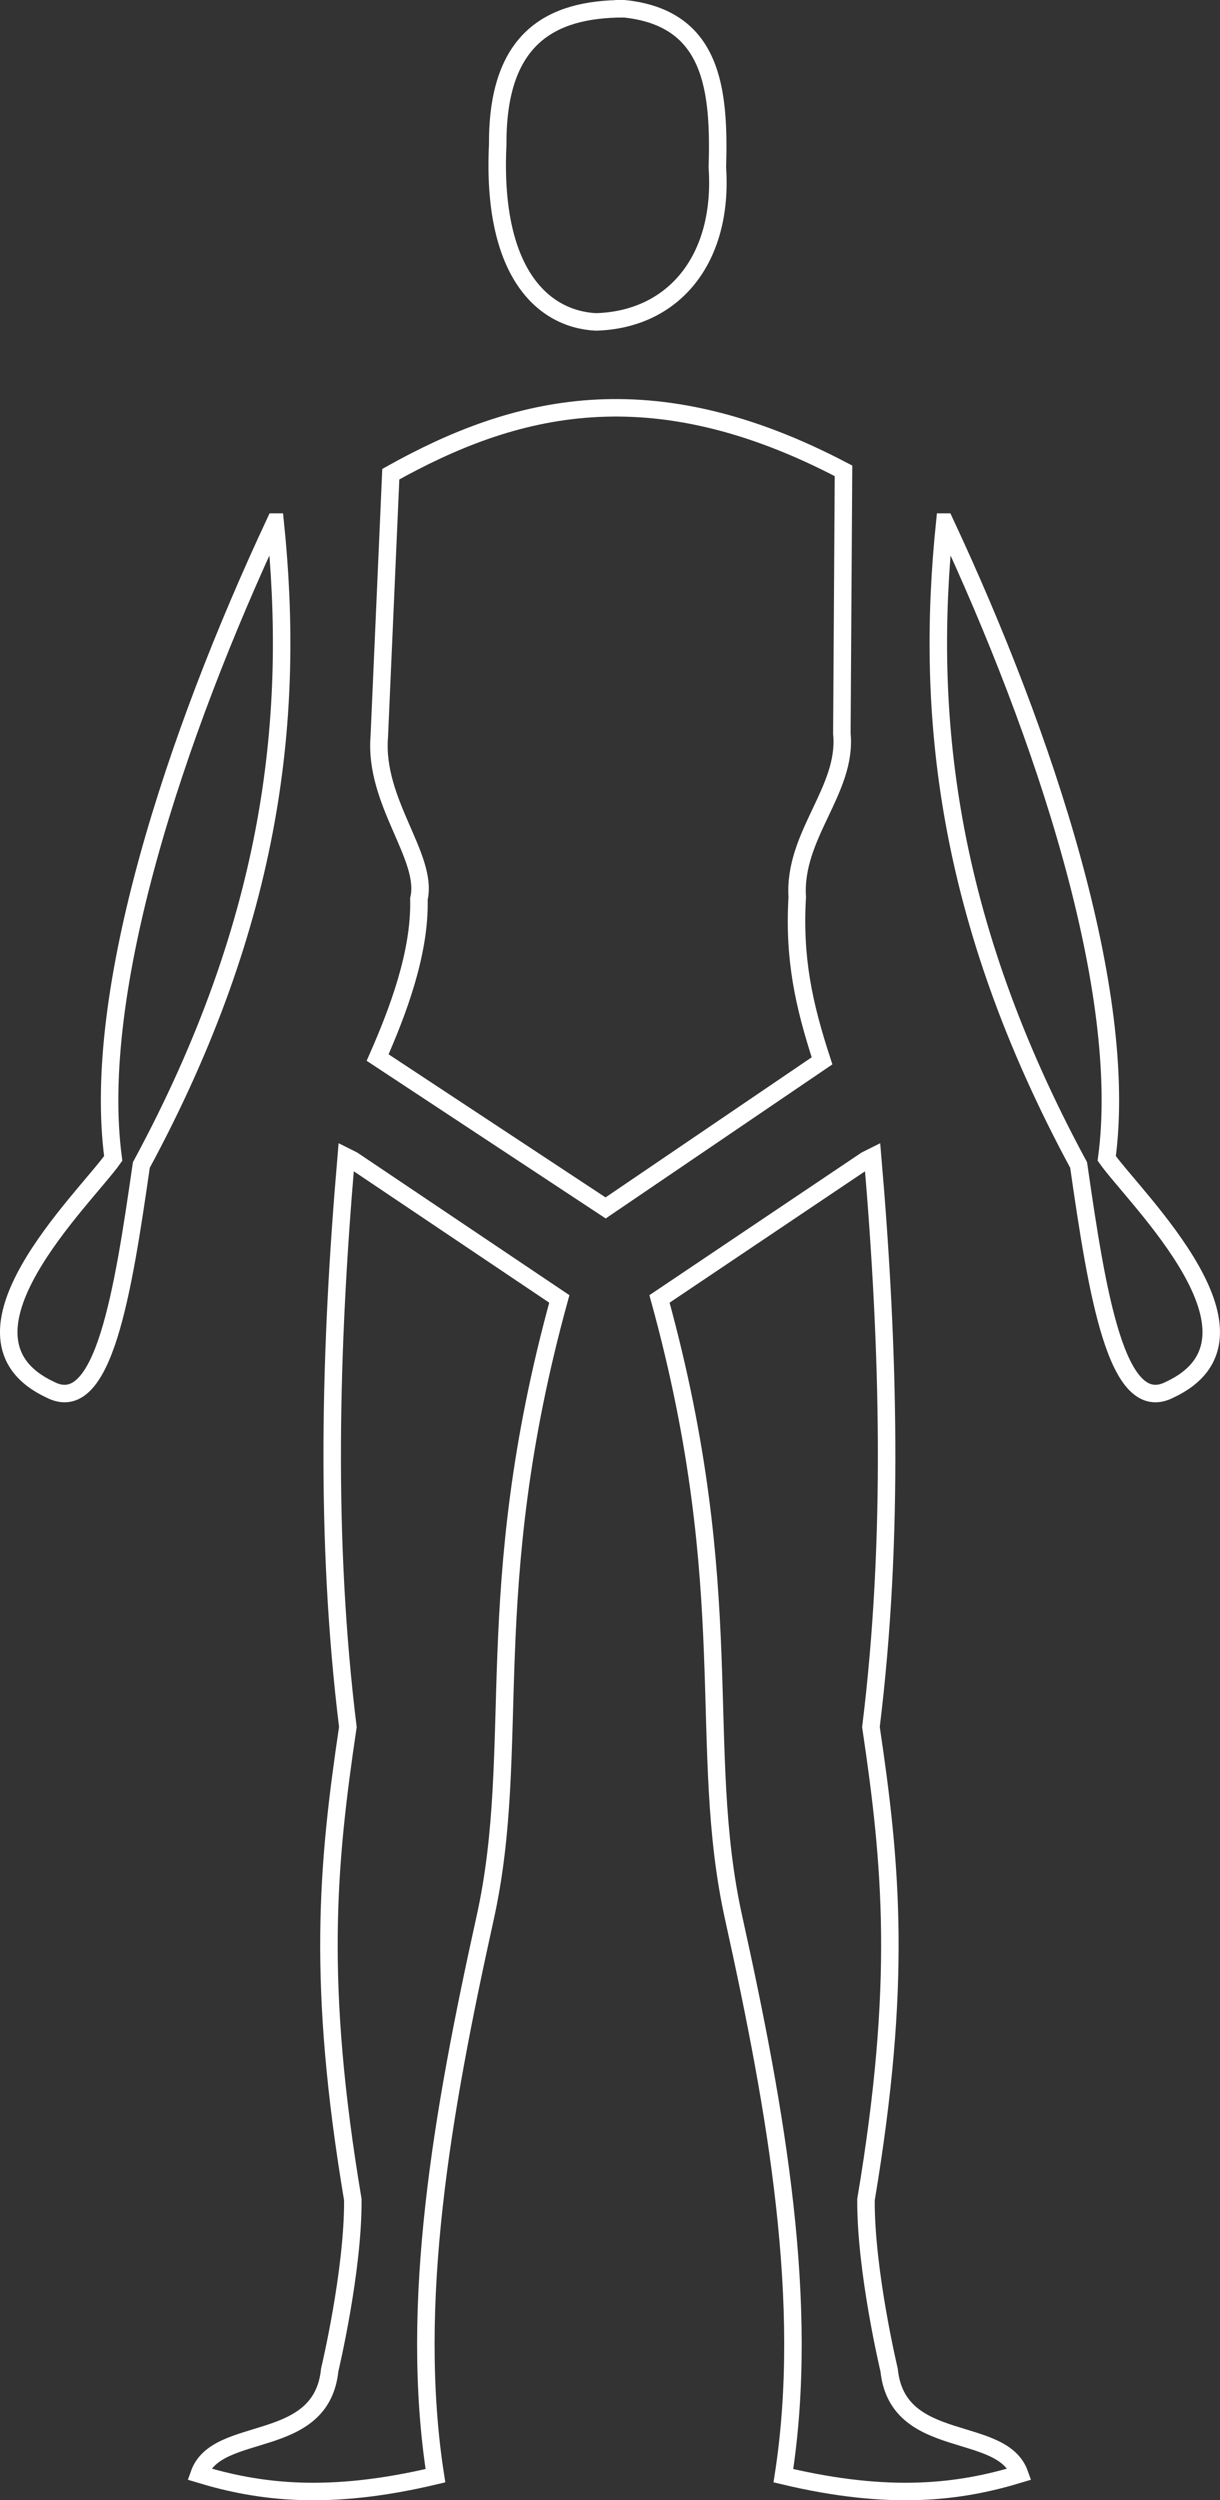
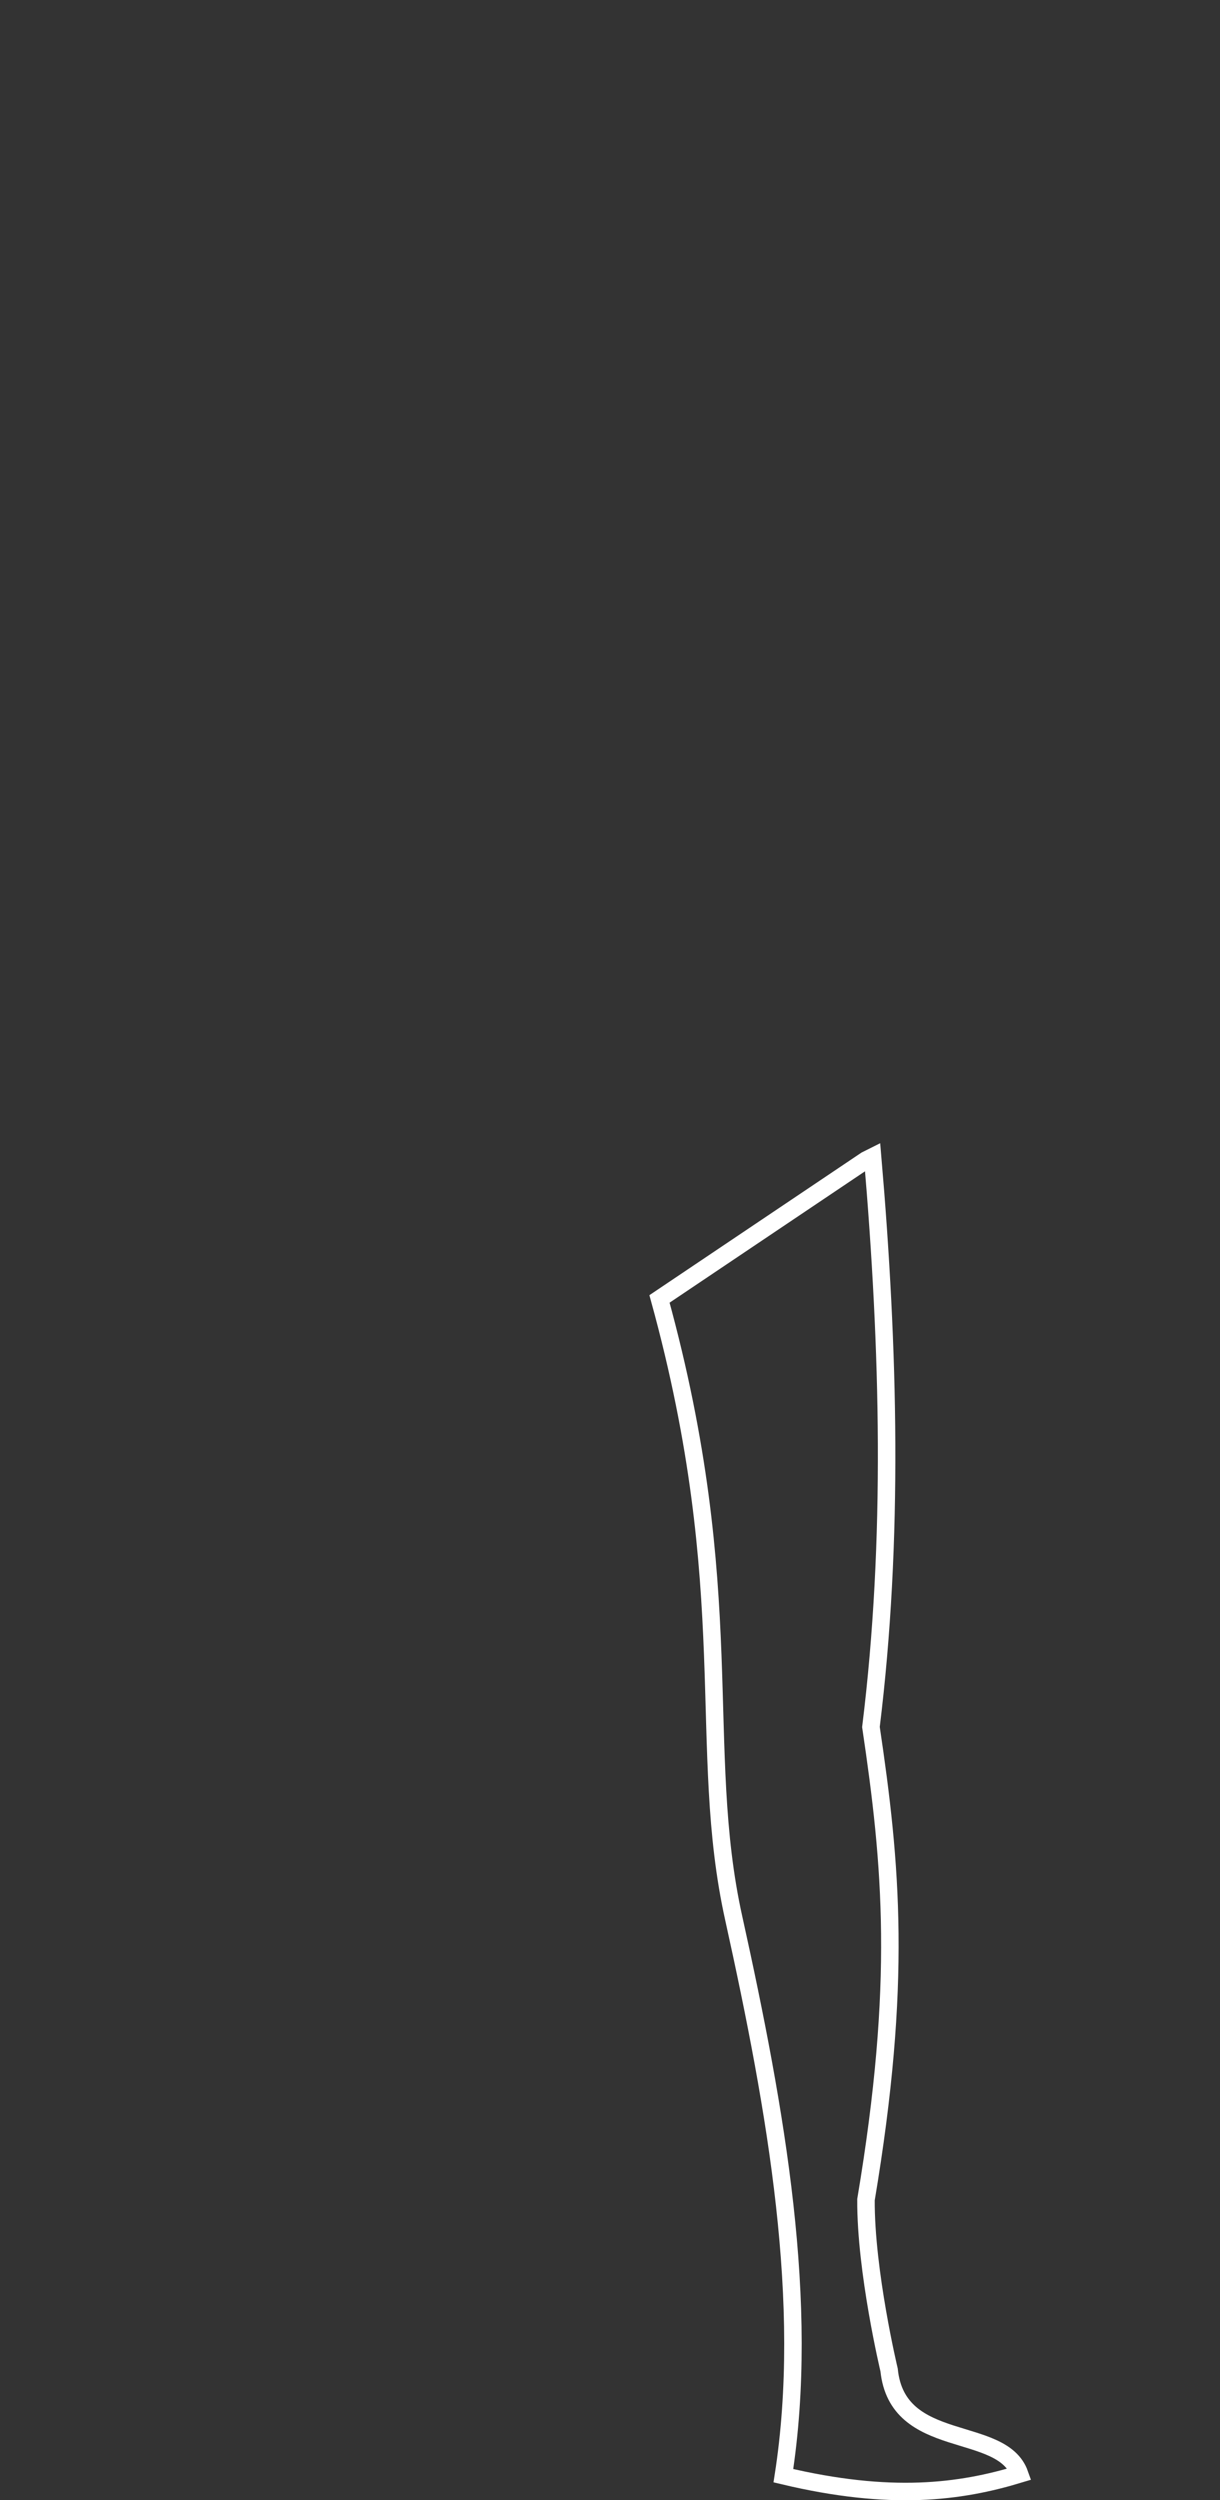
<svg xmlns="http://www.w3.org/2000/svg" xmlns:ns1="http://www.inkscape.org/namespaces/inkscape" xmlns:ns2="http://sodipodi.sourceforge.net/DTD/sodipodi-0.dtd" width="34.889mm" height="71.472mm" viewBox="0 0 34.889 71.472" version="1.1" id="svg124" ns1:version="0.92.4 (5da689c313, 2019-01-14)" ns2:docname="sc-body.svg">
  <rect x="0" y="0" width="34.889" height="71.472" fill="#333333" stroke="none" />
  <defs id="defs118" />
  <ns2:namedview id="base" pagecolor="#ffffff" bordercolor="#666666" borderopacity="1.0" ns1:pageopacity="0.0" ns1:pageshadow="2" ns1:zoom="0.35" ns1:cx="-638.35428" ns1:cy="189.35041" ns1:document-units="mm" ns1:current-layer="layer1" showgrid="false" fit-margin-top="0" fit-margin-left="0" fit-margin-right="0" fit-margin-bottom="0" ns1:window-width="2560" ns1:window-height="1377" ns1:window-x="-8" ns1:window-y="-8" ns1:window-maximized="1" />
  <g ns1:label="Ebene 1" ns1:groupmode="layer" id="layer1" transform="translate(-109.556,-127.461)">
-     <path style="fill:none;stroke:#ffffff;stroke-width:0.5;stroke-linecap:butt;stroke-linejoin:miter;stroke-opacity:1" d="m 127.398,127.711 c -2.117,10e-4 -3.624,0.864 -3.608,3.875 -0.178,3.602 1.242,4.993 2.806,5.078 2.232,-0.064 3.65,-1.797 3.475,-4.41 0.066,-2.244 -0.133,-4.285 -2.673,-4.544 z" id="path58" ns1:connector-curvature="0" ns2:nodetypes="ccccc" />
-     <path style="fill:none;stroke:#ffffff;stroke-width:0.5;stroke-linecap:butt;stroke-linejoin:miter;stroke-opacity:1" d="m 120.732,141.016 c 3.521,-1.968 7.427,-2.996 12.946,-0.095 l -0.047,7.512 c 0.159,1.615 -1.389,2.9 -1.276,4.677 -0.101,1.746 0.18,3.057 0.709,4.677 l -6.189,4.205 -6.52,-4.299 c 0.566,-1.287 1.22,-2.982 1.181,-4.536 0.276,-1.191 -1.282,-2.758 -1.134,-4.63 z" id="path60" ns1:connector-curvature="0" ns2:nodetypes="cccccccccc" />
-     <path style="fill:none;stroke:#ffffff;stroke-width:0.5;stroke-linecap:butt;stroke-linejoin:miter;stroke-opacity:1" d="m 117.425,142.386 c 0.563,5.443 -0.005,11.307 -3.827,18.379 -0.528,3.666 -1.084,7.199 -2.599,6.426 -3.21,-1.495 0.982,-5.465 1.795,-6.615 -0.638,-4.756 1.759,-12.052 4.63,-18.19 z" id="path66" ns1:connector-curvature="0" ns2:nodetypes="ccccc" />
-     <path style="fill:none;stroke:#ffffff;stroke-width:0.5;stroke-linecap:butt;stroke-linejoin:miter;stroke-opacity:1" d="m 136.575,142.386 c -0.563,5.443 0.005,11.307 3.827,18.379 0.528,3.666 1.084,7.199 2.599,6.426 3.21,-1.495 -0.982,-5.465 -1.795,-6.615 0.638,-4.756 -1.759,-12.052 -4.63,-18.19 z" id="path66-5" ns1:connector-curvature="0" ns2:nodetypes="ccccc" />
-     <path style="fill:none;stroke:#ffffff;stroke-width:0.5;stroke-linecap:butt;stroke-linejoin:miter;stroke-opacity:1" d="m 119.645,160.624 5.906,3.969 c -2.315,8.41 -1.036,12.811 -2.126,17.718 -1.225,5.543 -2.182,11.001 -1.417,15.922 -3.076,0.733 -5.055,0.469 -6.756,-0.047 0.509,-1.437 3.496,-0.641 3.733,-2.977 0,0 0.673,-2.814 0.661,-4.866 -1.042,-6.213 -0.728,-9.569 -0.142,-13.513 -0.66,-5.362 -0.517,-10.813 -0.047,-16.3 z" id="path85" ns1:connector-curvature="0" ns2:nodetypes="cccccccccc" />
    <path style="fill:none;stroke:#ffffff;stroke-width:0.5;stroke-linecap:butt;stroke-linejoin:miter;stroke-opacity:1" d="m 134.322,160.624 -5.906,3.969 c 2.315,8.41 1.036,12.811 2.126,17.718 1.225,5.543 2.182,11.001 1.417,15.922 3.076,0.733 5.055,0.469 6.756,-0.047 -0.509,-1.437 -3.496,-0.641 -3.733,-2.977 0,0 -0.673,-2.814 -0.661,-4.866 1.042,-6.213 0.728,-9.569 0.142,-13.513 0.66,-5.362 0.517,-10.813 0.047,-16.3 z" id="path85-1" ns1:connector-curvature="0" ns2:nodetypes="cccccccccc" />
  </g>
</svg>